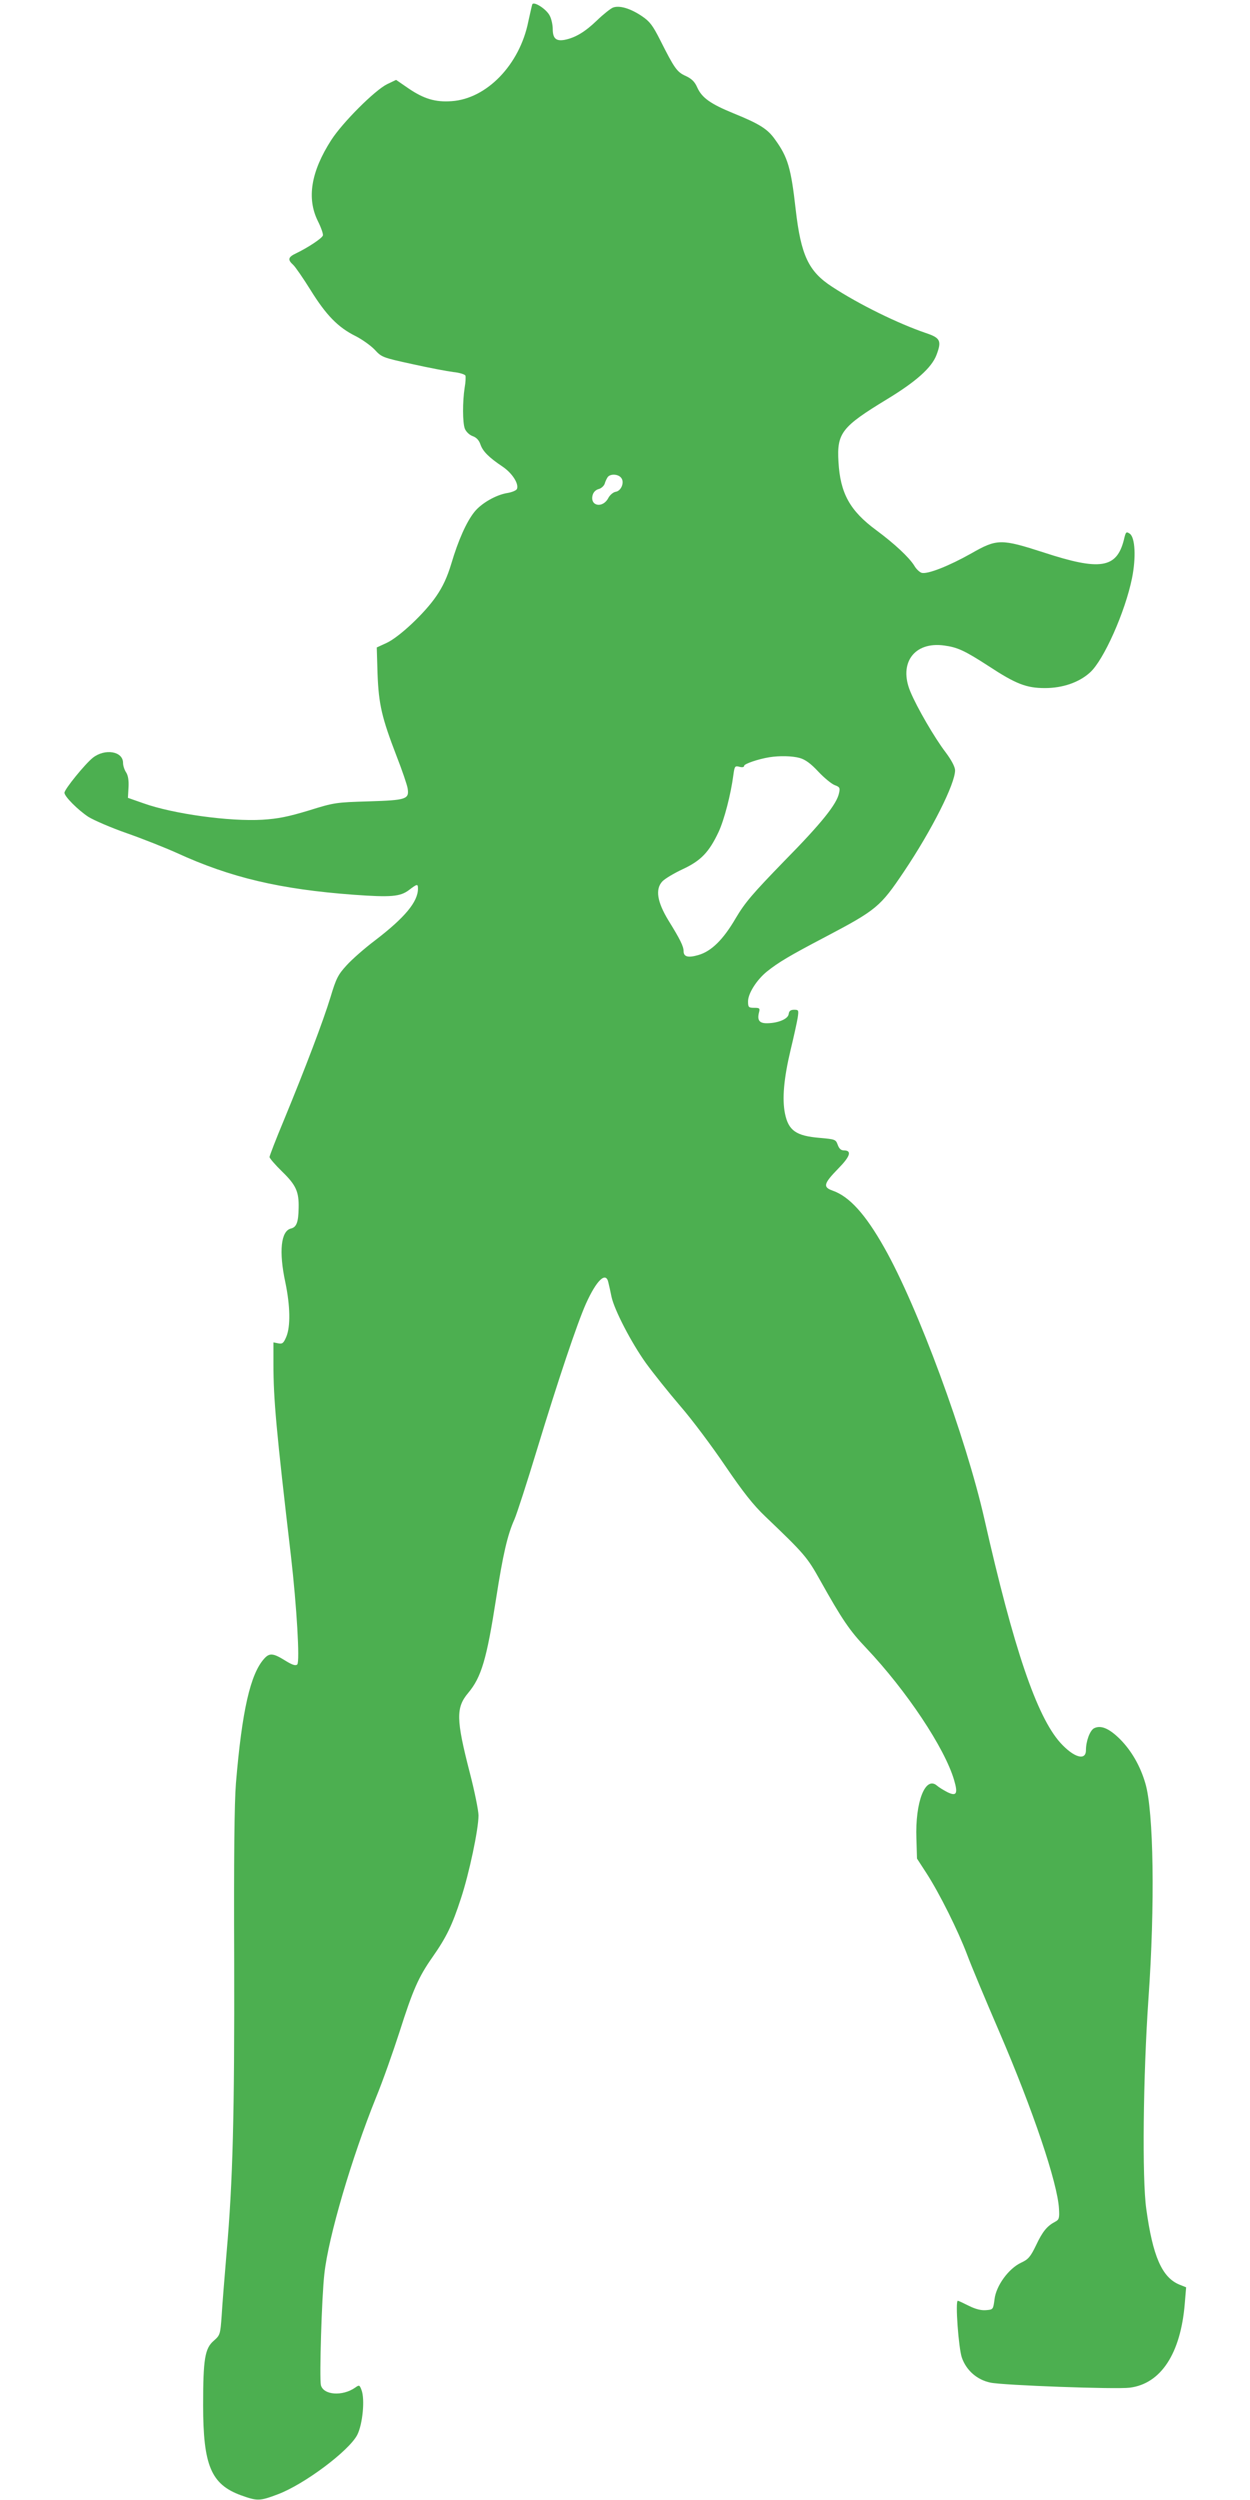
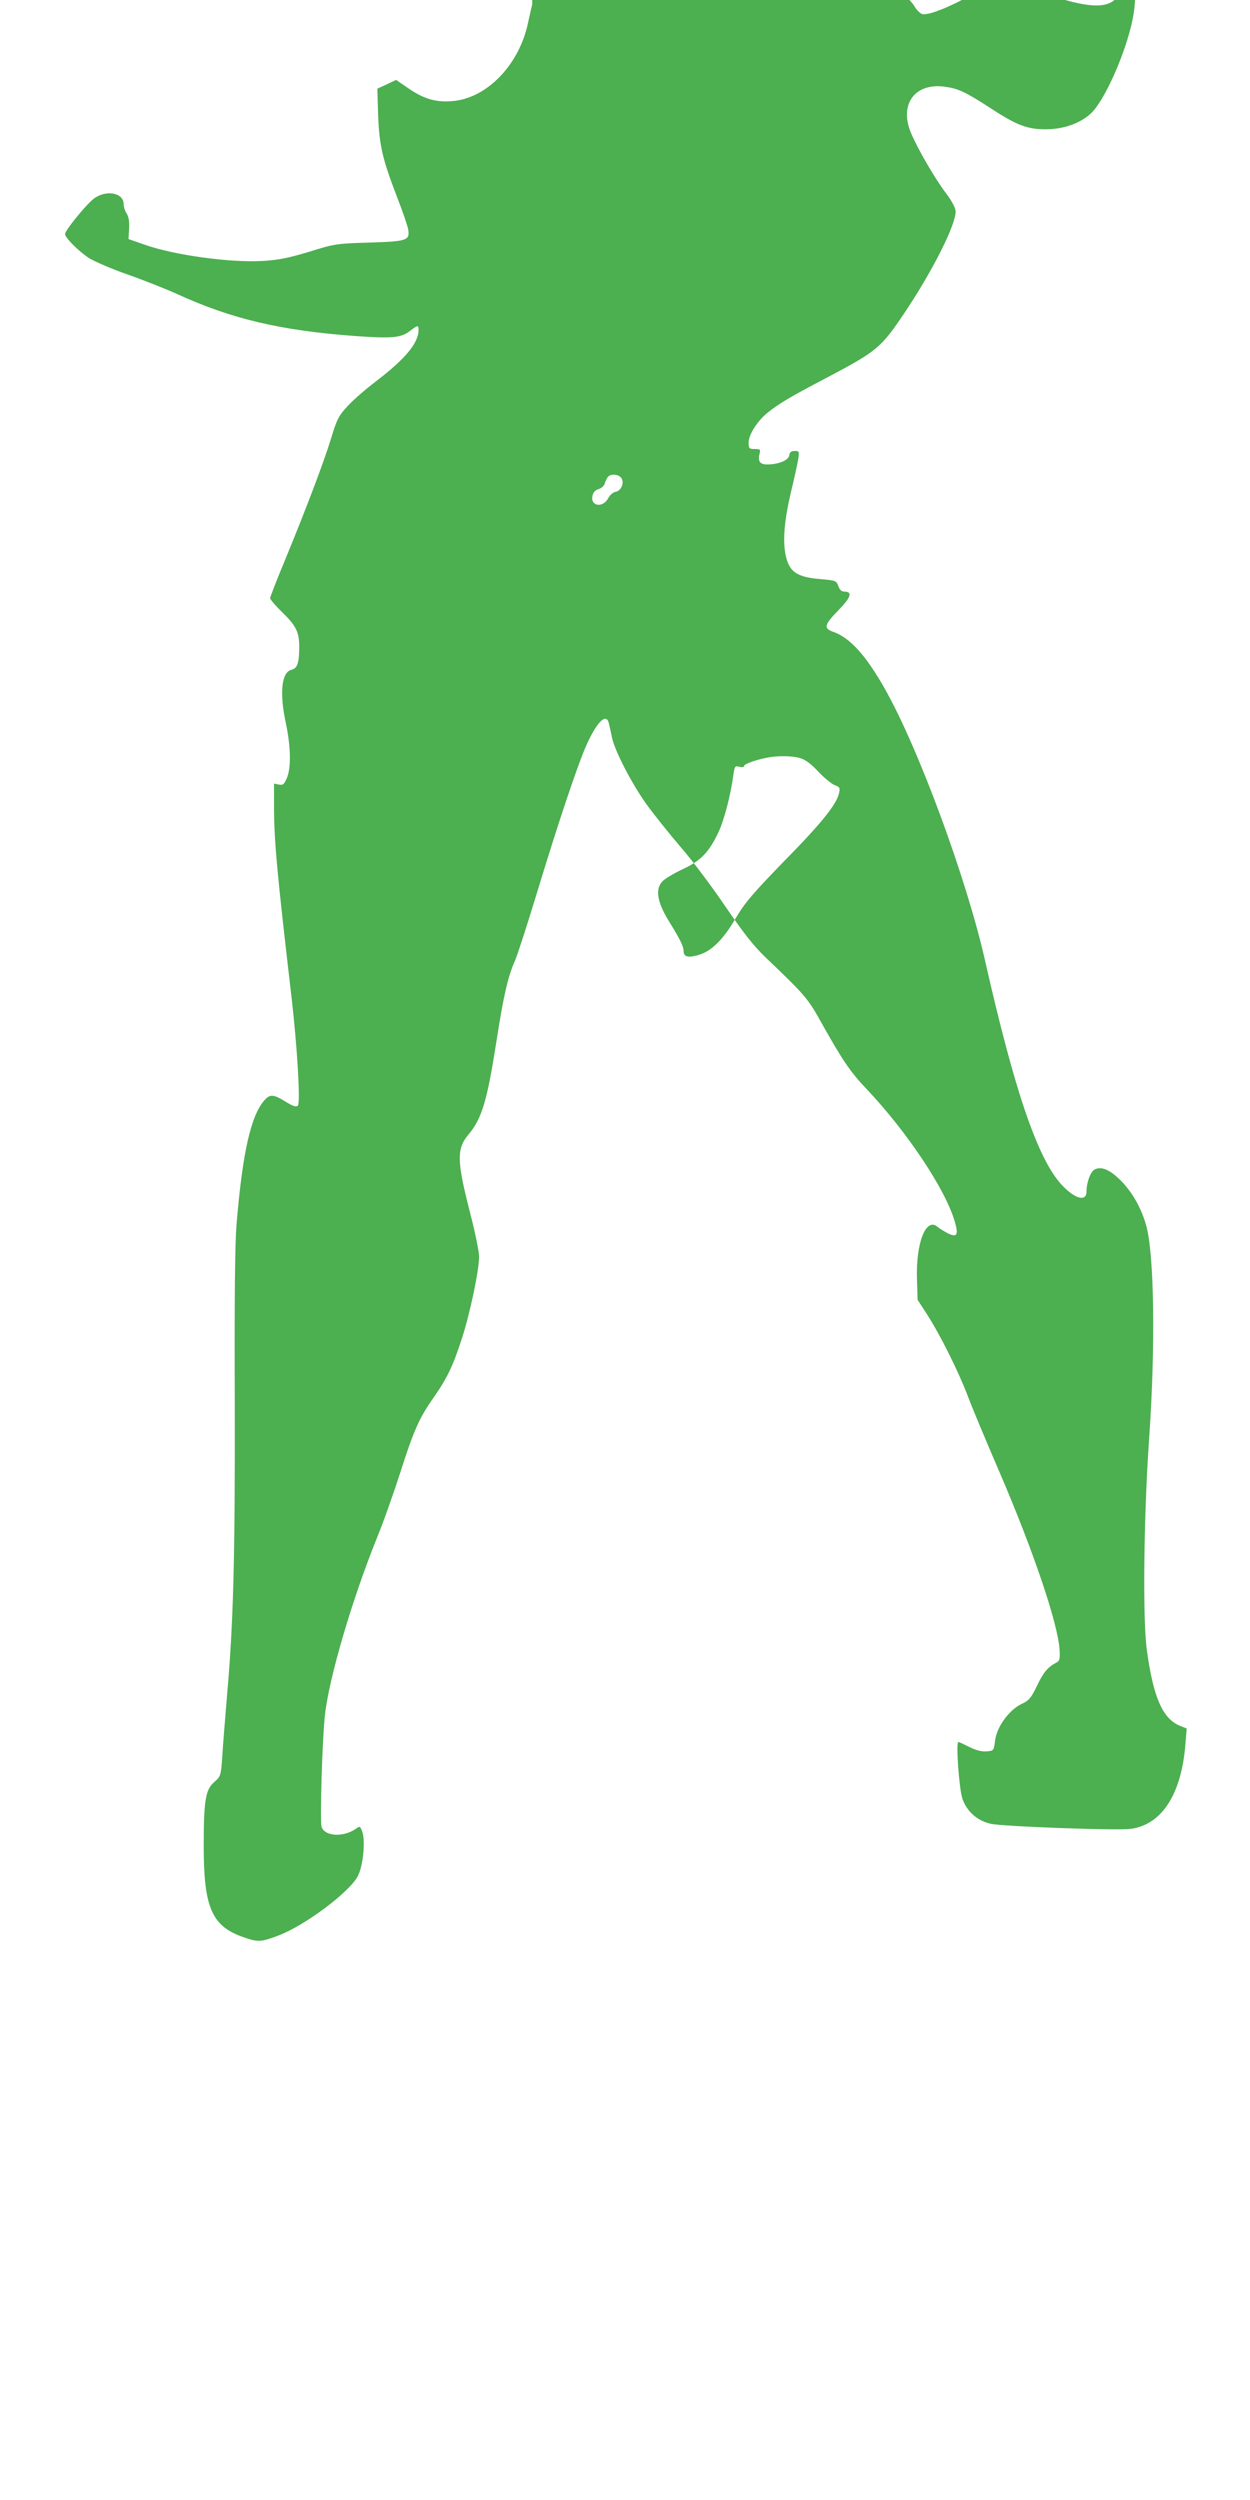
<svg xmlns="http://www.w3.org/2000/svg" version="1.0" width="640pt" height="1280pt" viewBox="0 0 640 1280" preserveAspectRatio="xMidYMid meet">
  <g transform="translate(0,1280) scale(0.1,-0.1)" fill="#4caf50" stroke="none">
-     <path d="M2725 12777 c-2 -6 -11 -46 -20 -87 -44 -221 -213 -396 -393 -408 -83 -6 -142 12 -220 65 l-64 44 -46 -22 c-63 -31 -228 -196 -286 -286 -104 -162 -126 -298 -69 -414 17 -34 29 -68 26 -75 -5 -15 -79 -63 -135 -90 -43 -20 -47 -33 -17 -60 11 -10 51 -68 89 -129 80 -129 141 -191 229 -235 34 -17 79 -49 100 -71 35 -38 40 -40 191 -73 85 -19 180 -37 212 -41 31 -3 58 -12 61 -18 2 -7 1 -35 -4 -62 -11 -71 -11 -179 1 -210 6 -15 23 -32 40 -38 20 -7 33 -22 40 -43 12 -35 43 -66 113 -113 49 -33 84 -87 74 -114 -3 -8 -25 -17 -48 -21 -59 -9 -135 -53 -170 -97 -41 -51 -83 -146 -118 -264 -21 -70 -44 -119 -77 -167 -59 -87 -190 -210 -255 -240 l-50 -23 4 -135 c6 -157 22 -225 97 -420 29 -74 54 -148 57 -166 9 -56 -6 -61 -199 -67 -168 -5 -177 -6 -308 -47 -106 -32 -157 -42 -236 -47 -169 -10 -458 30 -609 84 l-80 28 3 53 c2 36 -2 61 -12 77 -9 13 -16 35 -16 49 0 60 -93 75 -155 26 -40 -32 -145 -161 -145 -179 0 -19 69 -88 122 -123 29 -18 117 -56 197 -84 80 -28 196 -74 256 -101 277 -127 529 -186 904 -214 193 -14 240 -10 285 24 42 32 46 33 46 7 0 -67 -67 -148 -220 -265 -53 -40 -118 -97 -145 -127 -44 -48 -54 -67 -83 -164 -37 -121 -126 -356 -238 -628 -41 -98 -74 -184 -74 -190 0 -6 29 -40 65 -75 71 -69 86 -103 84 -186 -1 -73 -11 -98 -39 -105 -52 -12 -63 -118 -29 -276 25 -120 27 -225 5 -278 -14 -33 -20 -38 -41 -34 l-25 5 0 -111 c0 -180 14 -336 90 -986 29 -253 46 -538 32 -552 -8 -8 -25 -3 -62 20 -61 38 -80 40 -107 10 -71 -78 -114 -266 -145 -638 -8 -100 -11 -379 -9 -901 2 -796 -7 -1141 -39 -1504 -10 -121 -22 -265 -25 -320 -7 -98 -8 -101 -41 -130 -45 -39 -54 -93 -54 -330 0 -309 41 -405 194 -461 84 -30 95 -30 188 5 136 51 364 222 407 304 28 55 40 183 22 230 -10 27 -12 27 -33 12 -65 -45 -162 -38 -175 13 -8 35 4 454 18 572 21 189 139 590 264 900 35 85 88 236 120 335 69 217 98 283 169 384 72 103 101 163 146 301 42 127 90 354 90 425 0 24 -20 124 -45 220 -70 272 -71 332 -8 407 68 81 95 174 143 483 35 225 58 326 94 406 13 30 65 191 116 359 107 352 205 644 250 745 55 122 103 167 115 108 4 -16 11 -48 16 -73 15 -68 101 -234 176 -339 37 -51 116 -150 176 -220 60 -69 163 -207 230 -306 92 -135 143 -200 206 -260 201 -192 214 -208 280 -326 112 -200 151 -258 236 -347 207 -219 402 -512 450 -676 21 -71 12 -85 -36 -61 -19 10 -42 24 -51 32 -60 53 -113 -83 -106 -271 l3 -102 48 -74 c69 -107 162 -295 208 -416 21 -57 96 -236 165 -396 173 -402 299 -776 306 -907 3 -48 0 -56 -19 -66 -42 -22 -65 -50 -98 -120 -29 -60 -40 -73 -77 -90 -64 -30 -128 -118 -136 -187 -7 -53 -7 -53 -44 -56 -24 -2 -53 5 -87 22 -28 14 -53 26 -57 26 -14 0 4 -245 21 -292 23 -65 78 -113 146 -127 64 -14 644 -35 713 -26 160 20 261 175 282 430 l7 84 -35 14 c-89 37 -136 146 -169 387 -22 154 -16 683 11 1075 34 480 27 962 -16 1105 -26 89 -71 166 -128 224 -57 57 -100 75 -135 57 -21 -12 -41 -66 -41 -112 0 -56 -62 -38 -131 38 -121 135 -239 482 -389 1146 -95 419 -340 1085 -513 1390 -96 170 -178 261 -264 291 -51 18 -46 36 29 113 62 63 71 93 28 93 -14 0 -24 9 -31 29 -10 27 -13 28 -91 35 -122 10 -161 37 -179 125 -15 75 -6 179 29 326 16 66 32 139 36 163 6 40 5 42 -18 42 -18 0 -26 -6 -28 -22 -3 -25 -53 -46 -109 -47 -41 -1 -53 15 -43 55 6 22 3 24 -25 24 -28 0 -31 3 -31 33 0 41 45 111 97 153 59 47 114 80 297 176 264 139 283 155 404 335 143 213 263 451 262 520 -1 18 -19 52 -49 92 -55 72 -146 228 -180 310 -61 146 20 257 173 236 68 -9 105 -26 227 -105 140 -92 194 -113 289 -113 91 0 175 29 231 80 70 63 180 310 215 483 21 105 16 207 -11 227 -19 13 -21 11 -31 -32 -37 -145 -122 -158 -409 -64 -220 71 -240 71 -373 -5 -112 -63 -222 -107 -253 -99 -10 3 -28 19 -38 37 -27 43 -101 112 -194 181 -136 100 -185 190 -194 350 -9 148 17 180 247 320 150 91 230 162 255 228 27 72 20 87 -55 112 -143 49 -341 146 -480 237 -120 78 -159 160 -186 395 -24 213 -40 268 -106 359 -38 54 -80 80 -213 134 -117 48 -161 79 -185 132 -13 30 -29 45 -59 59 -45 20 -58 39 -131 184 -38 75 -53 95 -93 122 -59 40 -116 57 -149 44 -12 -5 -49 -34 -81 -65 -61 -59 -111 -89 -166 -100 -44 -8 -61 7 -61 56 0 21 -7 52 -15 67 -17 35 -84 77 -90 58z m455 -2423 c19 -22 1 -68 -28 -72 -12 -2 -29 -16 -37 -31 -28 -55 -95 -43 -81 13 4 16 16 28 31 32 13 3 27 16 31 27 3 12 11 28 16 35 14 17 53 15 68 -4z m915 -1435 c28 -8 56 -28 95 -70 30 -32 68 -63 84 -69 25 -9 28 -14 22 -40 -11 -56 -88 -153 -281 -349 -161 -166 -200 -211 -248 -292 -64 -110 -125 -170 -192 -189 -52 -15 -75 -9 -75 20 0 25 -18 61 -78 158 -57 94 -68 159 -31 199 13 14 60 42 105 63 92 43 134 86 183 190 29 62 63 193 76 293 6 44 8 47 31 41 14 -4 24 -2 24 5 0 10 73 35 130 44 50 8 116 7 155 -4z" />
+     <path d="M2725 12777 c-2 -6 -11 -46 -20 -87 -44 -221 -213 -396 -393 -408 -83 -6 -142 12 -220 65 l-64 44 -46 -22 l-50 -23 4 -135 c6 -157 22 -225 97 -420 29 -74 54 -148 57 -166 9 -56 -6 -61 -199 -67 -168 -5 -177 -6 -308 -47 -106 -32 -157 -42 -236 -47 -169 -10 -458 30 -609 84 l-80 28 3 53 c2 36 -2 61 -12 77 -9 13 -16 35 -16 49 0 60 -93 75 -155 26 -40 -32 -145 -161 -145 -179 0 -19 69 -88 122 -123 29 -18 117 -56 197 -84 80 -28 196 -74 256 -101 277 -127 529 -186 904 -214 193 -14 240 -10 285 24 42 32 46 33 46 7 0 -67 -67 -148 -220 -265 -53 -40 -118 -97 -145 -127 -44 -48 -54 -67 -83 -164 -37 -121 -126 -356 -238 -628 -41 -98 -74 -184 -74 -190 0 -6 29 -40 65 -75 71 -69 86 -103 84 -186 -1 -73 -11 -98 -39 -105 -52 -12 -63 -118 -29 -276 25 -120 27 -225 5 -278 -14 -33 -20 -38 -41 -34 l-25 5 0 -111 c0 -180 14 -336 90 -986 29 -253 46 -538 32 -552 -8 -8 -25 -3 -62 20 -61 38 -80 40 -107 10 -71 -78 -114 -266 -145 -638 -8 -100 -11 -379 -9 -901 2 -796 -7 -1141 -39 -1504 -10 -121 -22 -265 -25 -320 -7 -98 -8 -101 -41 -130 -45 -39 -54 -93 -54 -330 0 -309 41 -405 194 -461 84 -30 95 -30 188 5 136 51 364 222 407 304 28 55 40 183 22 230 -10 27 -12 27 -33 12 -65 -45 -162 -38 -175 13 -8 35 4 454 18 572 21 189 139 590 264 900 35 85 88 236 120 335 69 217 98 283 169 384 72 103 101 163 146 301 42 127 90 354 90 425 0 24 -20 124 -45 220 -70 272 -71 332 -8 407 68 81 95 174 143 483 35 225 58 326 94 406 13 30 65 191 116 359 107 352 205 644 250 745 55 122 103 167 115 108 4 -16 11 -48 16 -73 15 -68 101 -234 176 -339 37 -51 116 -150 176 -220 60 -69 163 -207 230 -306 92 -135 143 -200 206 -260 201 -192 214 -208 280 -326 112 -200 151 -258 236 -347 207 -219 402 -512 450 -676 21 -71 12 -85 -36 -61 -19 10 -42 24 -51 32 -60 53 -113 -83 -106 -271 l3 -102 48 -74 c69 -107 162 -295 208 -416 21 -57 96 -236 165 -396 173 -402 299 -776 306 -907 3 -48 0 -56 -19 -66 -42 -22 -65 -50 -98 -120 -29 -60 -40 -73 -77 -90 -64 -30 -128 -118 -136 -187 -7 -53 -7 -53 -44 -56 -24 -2 -53 5 -87 22 -28 14 -53 26 -57 26 -14 0 4 -245 21 -292 23 -65 78 -113 146 -127 64 -14 644 -35 713 -26 160 20 261 175 282 430 l7 84 -35 14 c-89 37 -136 146 -169 387 -22 154 -16 683 11 1075 34 480 27 962 -16 1105 -26 89 -71 166 -128 224 -57 57 -100 75 -135 57 -21 -12 -41 -66 -41 -112 0 -56 -62 -38 -131 38 -121 135 -239 482 -389 1146 -95 419 -340 1085 -513 1390 -96 170 -178 261 -264 291 -51 18 -46 36 29 113 62 63 71 93 28 93 -14 0 -24 9 -31 29 -10 27 -13 28 -91 35 -122 10 -161 37 -179 125 -15 75 -6 179 29 326 16 66 32 139 36 163 6 40 5 42 -18 42 -18 0 -26 -6 -28 -22 -3 -25 -53 -46 -109 -47 -41 -1 -53 15 -43 55 6 22 3 24 -25 24 -28 0 -31 3 -31 33 0 41 45 111 97 153 59 47 114 80 297 176 264 139 283 155 404 335 143 213 263 451 262 520 -1 18 -19 52 -49 92 -55 72 -146 228 -180 310 -61 146 20 257 173 236 68 -9 105 -26 227 -105 140 -92 194 -113 289 -113 91 0 175 29 231 80 70 63 180 310 215 483 21 105 16 207 -11 227 -19 13 -21 11 -31 -32 -37 -145 -122 -158 -409 -64 -220 71 -240 71 -373 -5 -112 -63 -222 -107 -253 -99 -10 3 -28 19 -38 37 -27 43 -101 112 -194 181 -136 100 -185 190 -194 350 -9 148 17 180 247 320 150 91 230 162 255 228 27 72 20 87 -55 112 -143 49 -341 146 -480 237 -120 78 -159 160 -186 395 -24 213 -40 268 -106 359 -38 54 -80 80 -213 134 -117 48 -161 79 -185 132 -13 30 -29 45 -59 59 -45 20 -58 39 -131 184 -38 75 -53 95 -93 122 -59 40 -116 57 -149 44 -12 -5 -49 -34 -81 -65 -61 -59 -111 -89 -166 -100 -44 -8 -61 7 -61 56 0 21 -7 52 -15 67 -17 35 -84 77 -90 58z m455 -2423 c19 -22 1 -68 -28 -72 -12 -2 -29 -16 -37 -31 -28 -55 -95 -43 -81 13 4 16 16 28 31 32 13 3 27 16 31 27 3 12 11 28 16 35 14 17 53 15 68 -4z m915 -1435 c28 -8 56 -28 95 -70 30 -32 68 -63 84 -69 25 -9 28 -14 22 -40 -11 -56 -88 -153 -281 -349 -161 -166 -200 -211 -248 -292 -64 -110 -125 -170 -192 -189 -52 -15 -75 -9 -75 20 0 25 -18 61 -78 158 -57 94 -68 159 -31 199 13 14 60 42 105 63 92 43 134 86 183 190 29 62 63 193 76 293 6 44 8 47 31 41 14 -4 24 -2 24 5 0 10 73 35 130 44 50 8 116 7 155 -4z" />
  </g>
</svg>